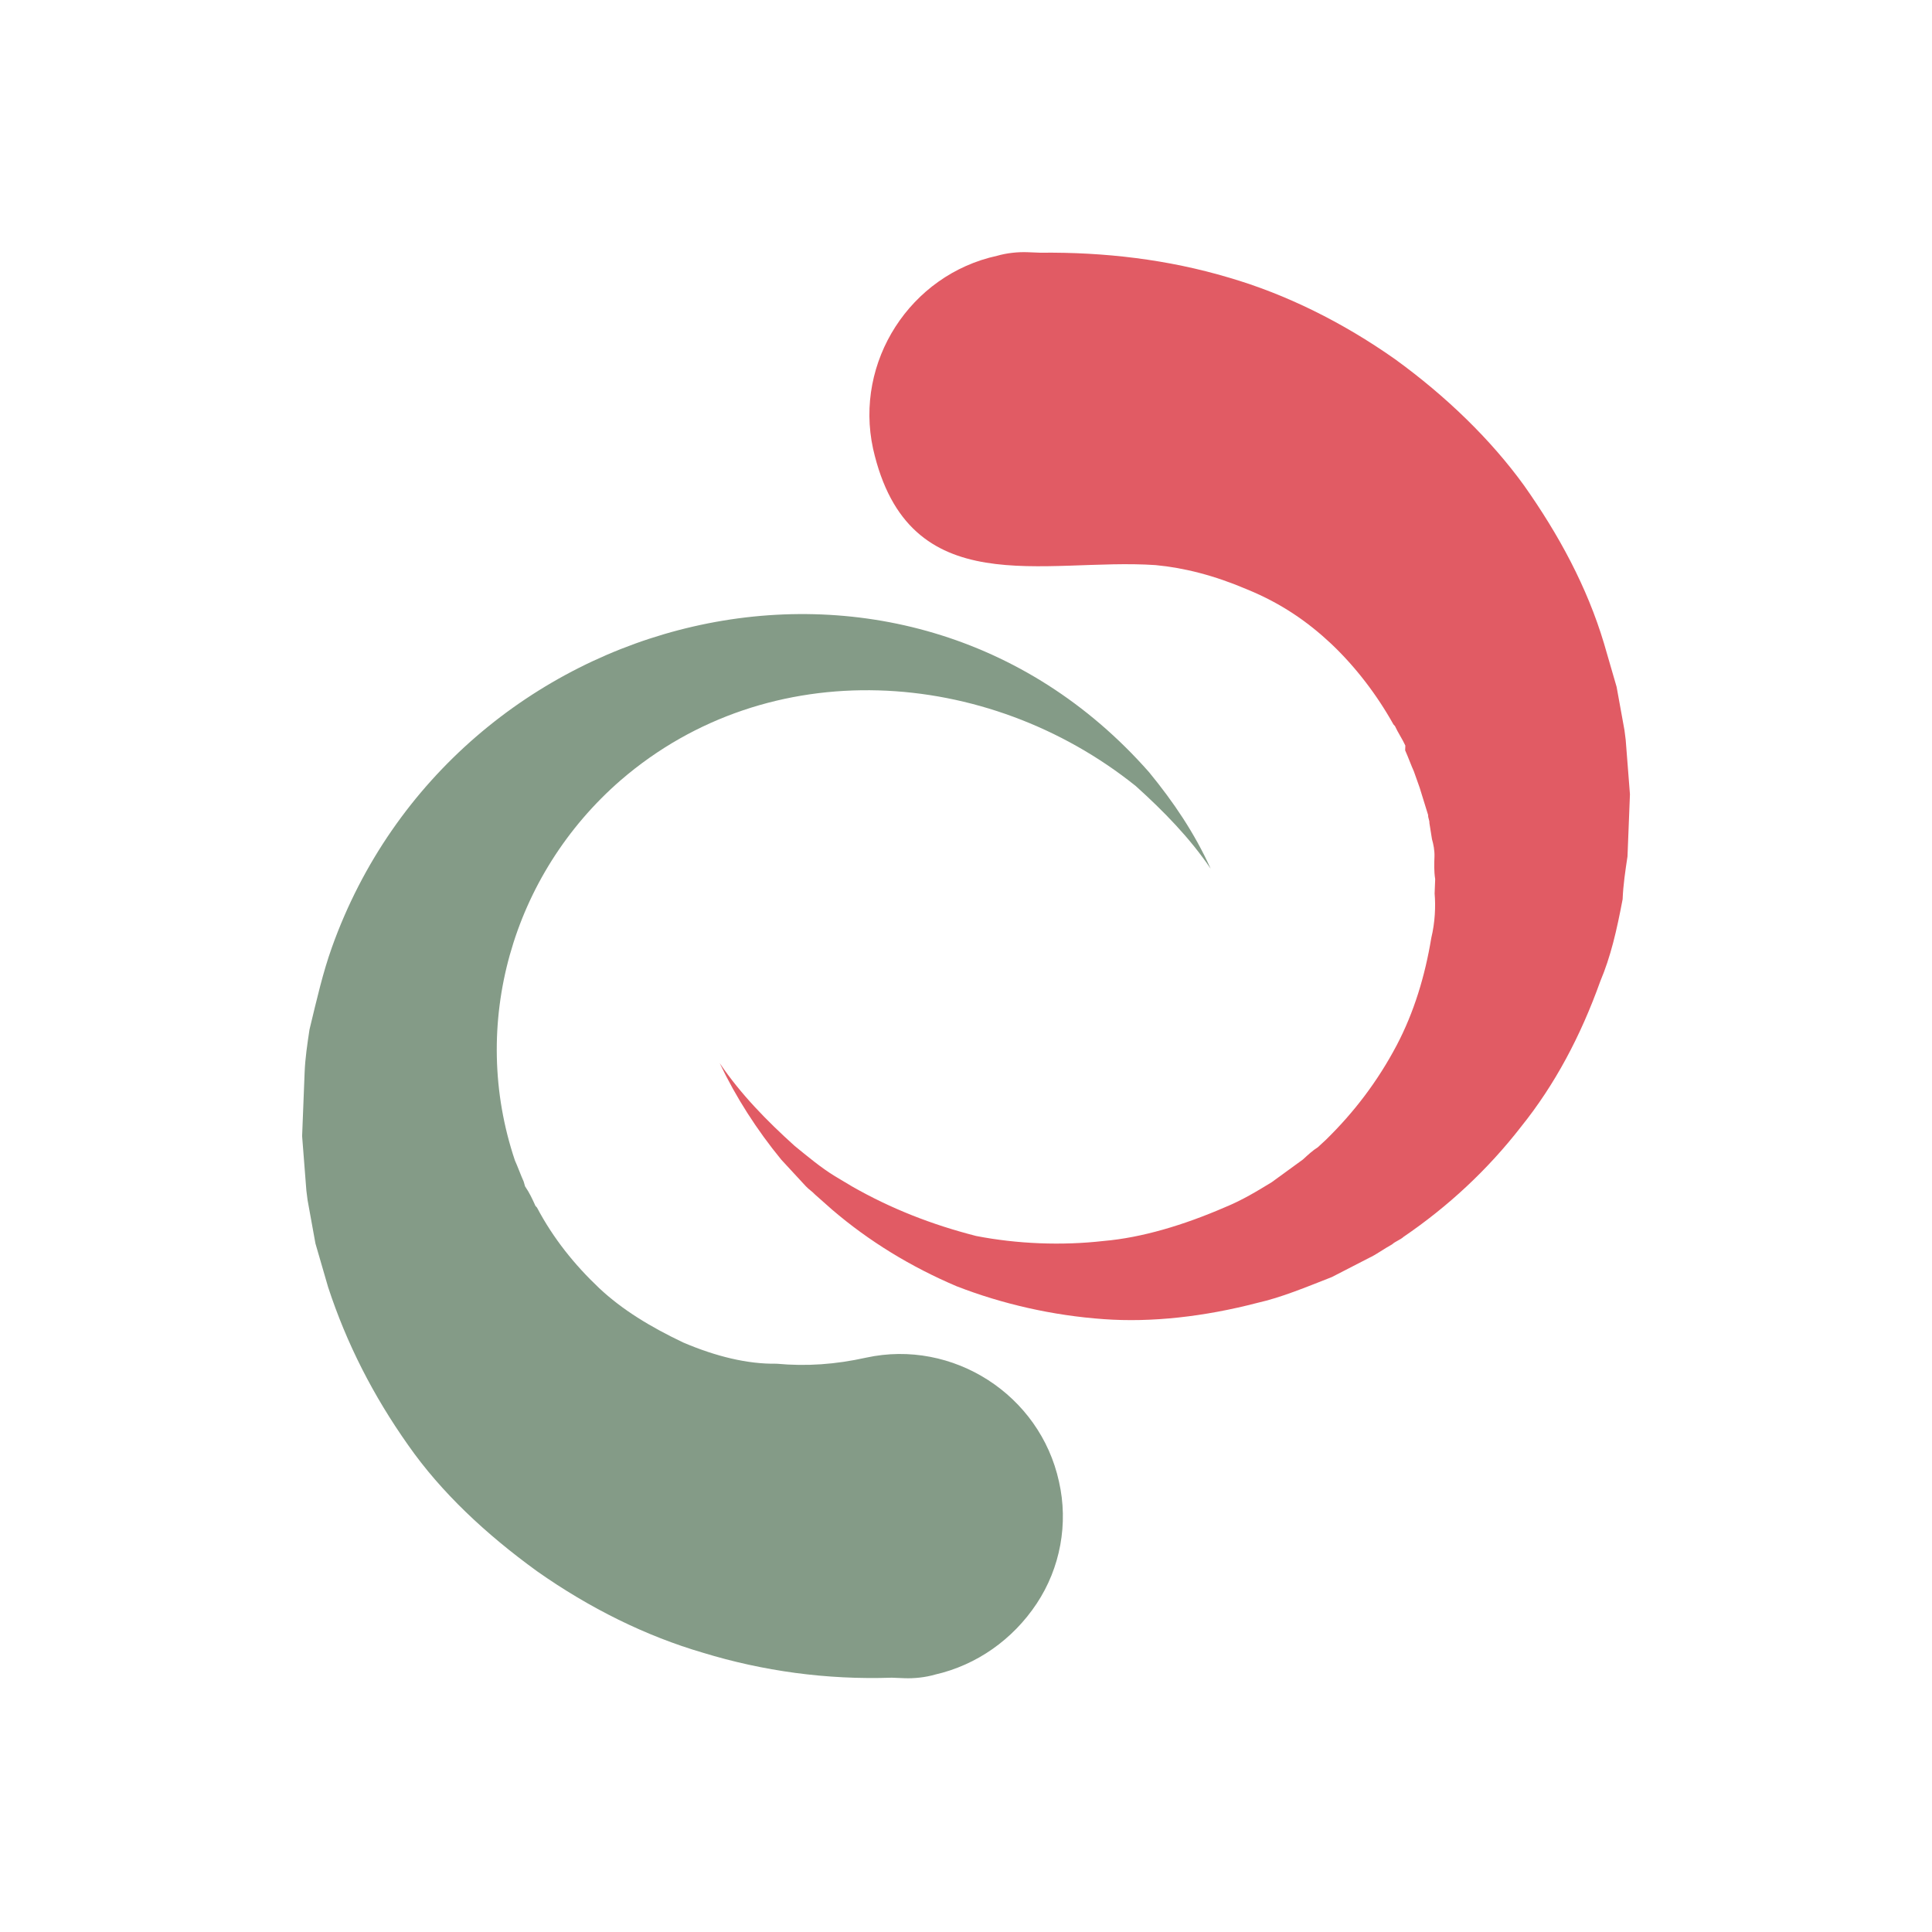
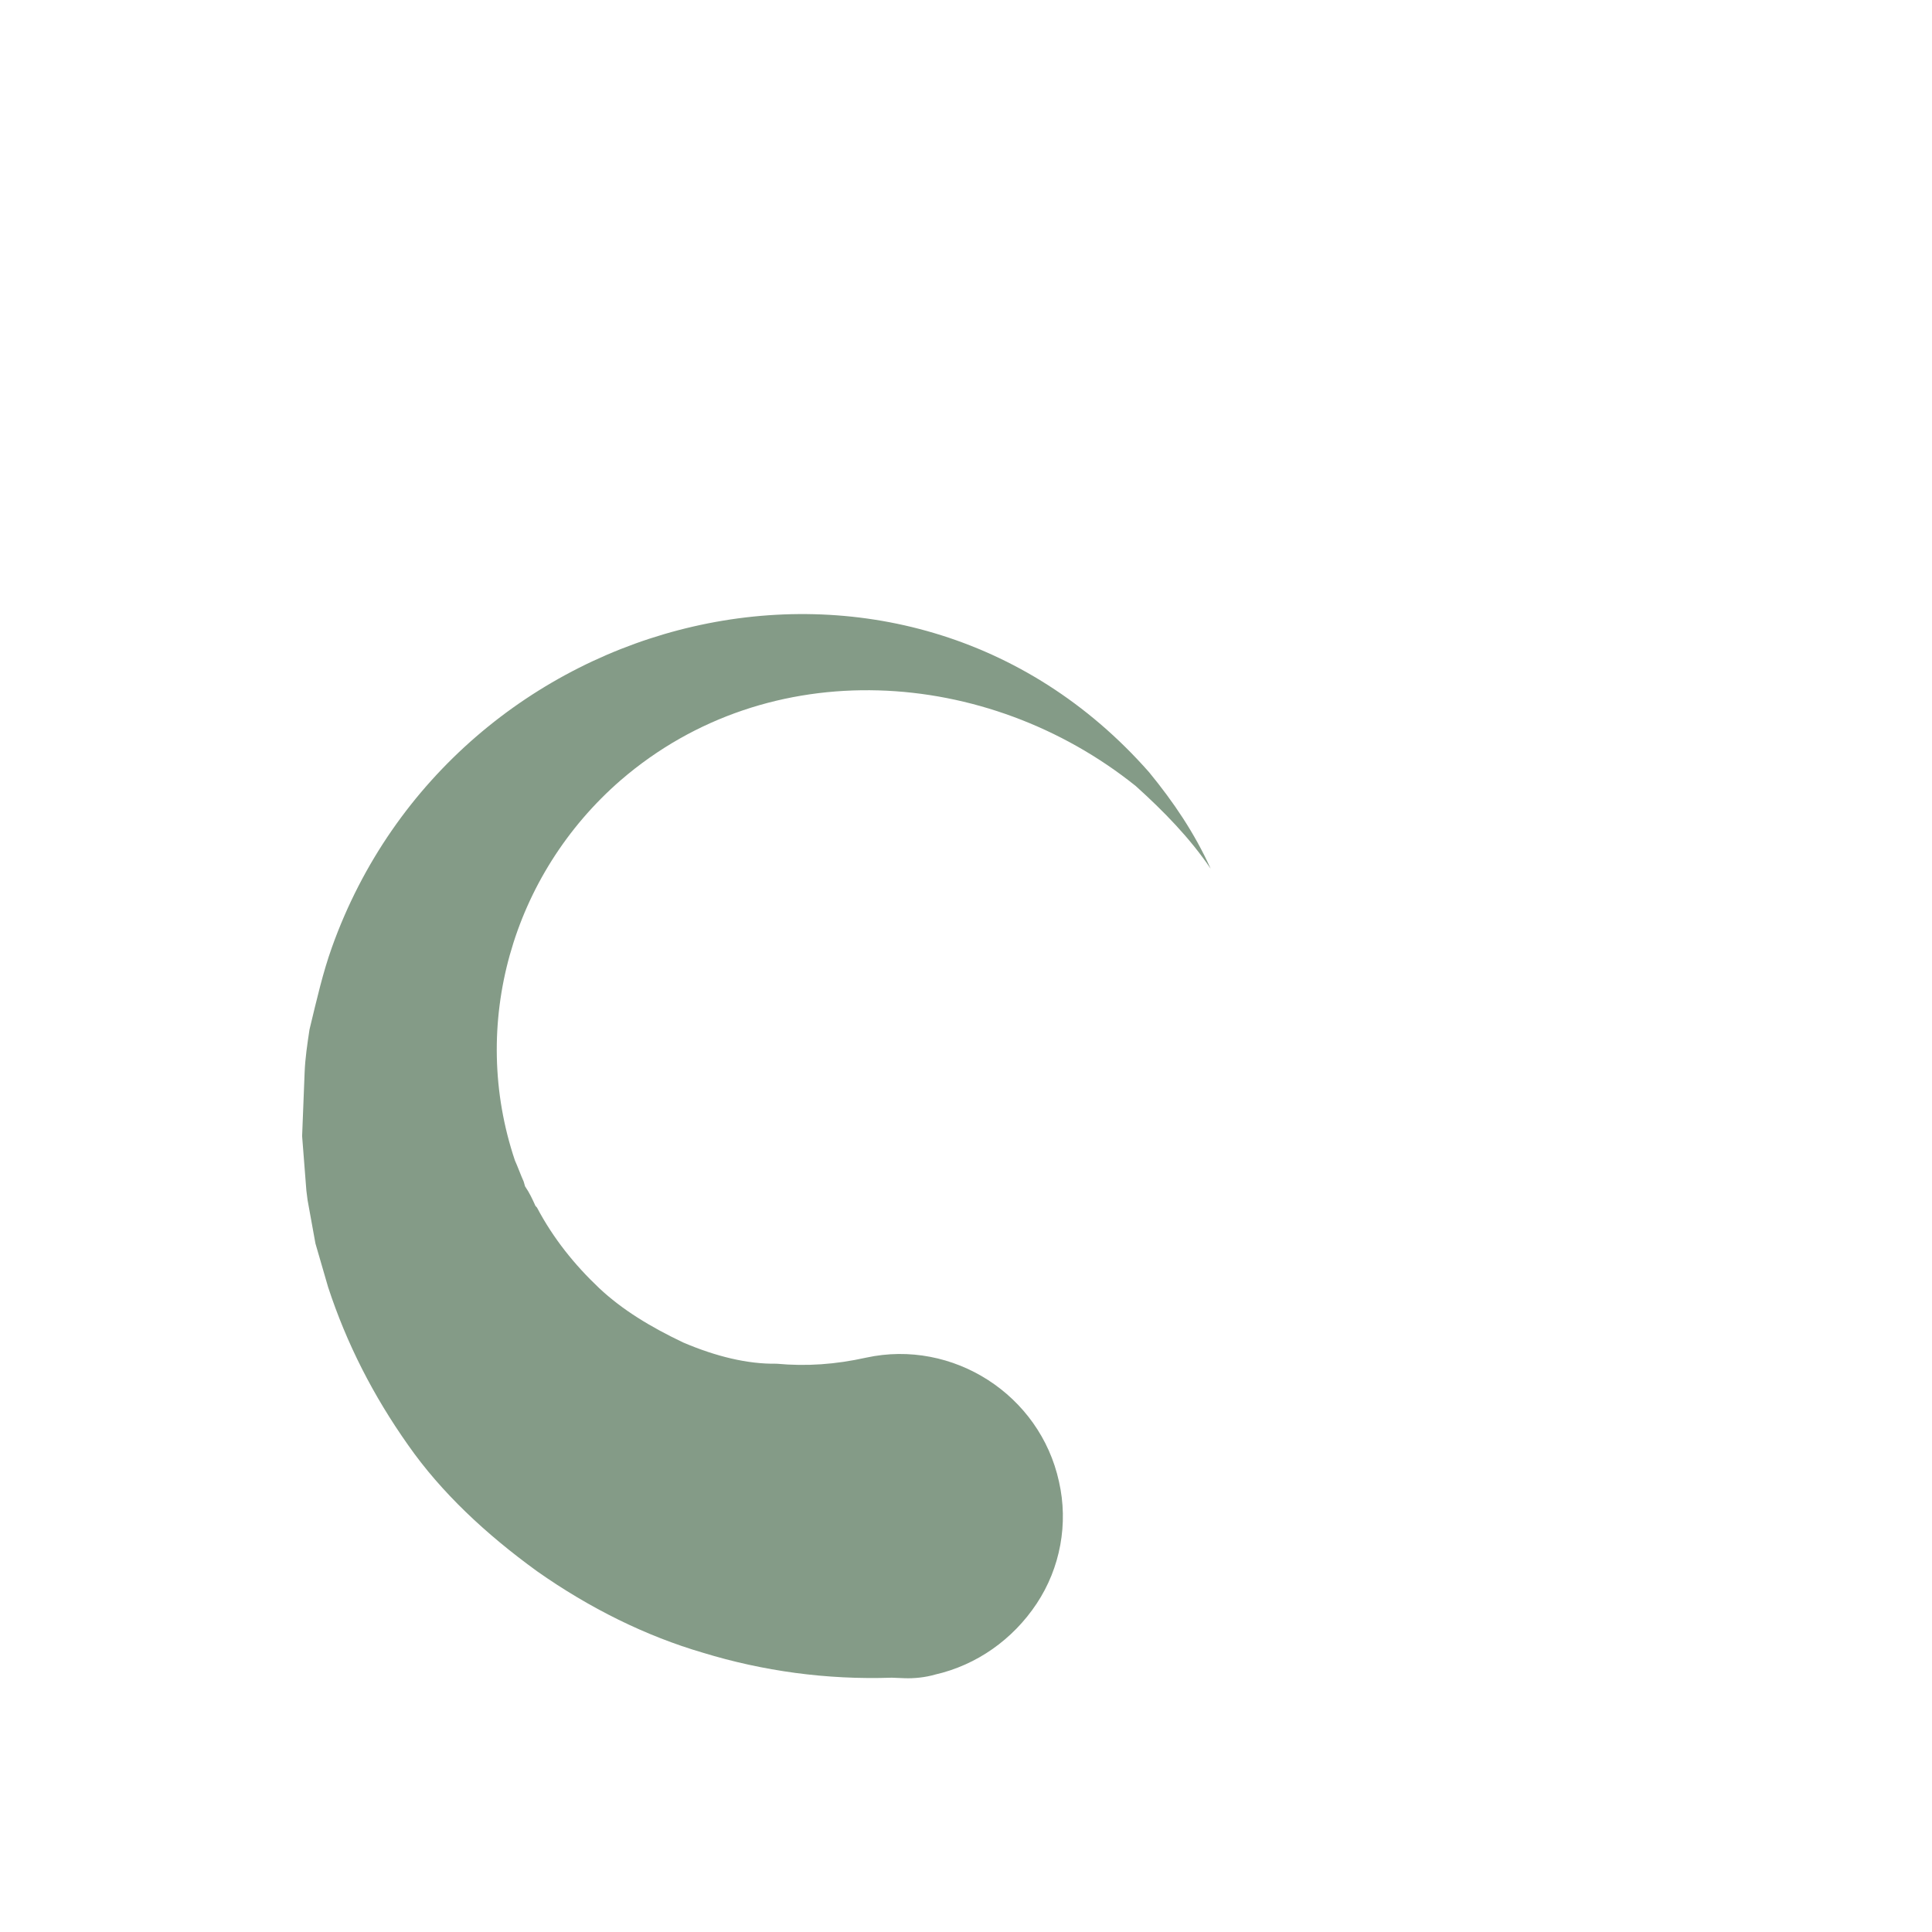
<svg xmlns="http://www.w3.org/2000/svg" class="lds-harmony" width="80px" height="80px" viewBox="0 0 100 100" preserveAspectRatio="xMidYMid">
  <g transform="translate(50,50)">
    <g transform="scale(0.825)">
      <g transform="translate(-50,-50)">
        <g transform="rotate(2.25 50 50)">
          <animateTransform attributeName="transform" type="rotate" repeatCount="indefinite" values="360 50 50;180 50 50;0 50 50" keyTimes="0;0.5;1" dur="0.8s" keySplines="0.7 0 0.3 1;0.7 0 0.3 1" calcMode="spline" />
-           <path fill="#e15b64" d="M42.9,17.8c-1.4-5.4,1.9-11,7.3-12.4c0.6-0.2,1.3-0.3,1.9-0.3l0.8,0l0,0c4-0.2,8,0.1,11.9,1.1 c3.6,0.9,7.2,2.5,10.6,4.7c3.3,2.2,6.2,4.8,8.4,7.6c2.3,3,4.2,6.2,5.4,9.7c0.3,0.9,0.6,1.8,0.9,2.7c0.2,0.9,0.4,1.8,0.6,2.7l0.1,0.6 l0.4,3.4c0,0.3,0,0.6,0,0.9l0,1.8c0,0.4,0,0.8,0,1.2c-0.1,0.9-0.2,1.8-0.2,2.7c-0.3,2-0.6,3.6-1.2,5.2c-1.1,3.5-2.6,6.6-4.6,9.3 c-2,2.8-4.4,5.2-7.1,7.2c-0.2,0.2-0.5,0.3-0.7,0.5c-0.5,0.3-1,0.7-1.4,0.9l-2.3,1.3c-1.6,0.7-3.1,1.4-4.6,1.8 c-3.3,1-6.6,1.5-9.6,1.4c-3.2-0.1-6.4-0.7-9.3-1.7c-2.9-1.1-5.6-2.6-8-4.5l-1.1-0.9c-0.2-0.2-0.4-0.3-0.6-0.5l-1.6-1.6 c-1.6-1.8-3-3.8-4.1-5.9c1.4,1.9,3.1,3.5,4.9,5c0.8,0.6,1.7,1.3,2.6,1.8l1.1,0.6c2.5,1.3,5.1,2.2,7.9,2.8c2.6,0.4,5.4,0.4,8,0 c2.4-0.3,5-1.2,7.5-2.4c1.1-0.5,2-1.1,2.9-1.7l1.9-1.5c0.3-0.3,0.6-0.6,0.9-0.8c0.1-0.1,0.3-0.3,0.4-0.4l0.1-0.1 c1.7-1.8,3.1-3.8,4.2-6.1c1-2.1,1.6-4.4,1.9-6.8c0.2-1,0.2-2,0.1-2.8l0-0.6l0-0.3c-0.1-0.5-0.1-1-0.1-1.4c0-0.4-0.1-0.8-0.2-1.1 l-0.2-1c0-0.2-0.1-0.3-0.1-0.5L78,37.7l-0.4-1c-0.2-0.4-0.4-0.9-0.6-1.3L77,35.1c-0.2-0.4-0.5-0.8-0.7-1.2l-0.1-0.1 c-1.1-1.8-2.5-3.5-4.1-4.9c-1.5-1.3-3.2-2.4-5.4-3.2c-2.1-0.8-4-1.2-5.8-1.3C53.9,24.2,45.5,27.5,42.9,17.8z" />
          <path fill="#849b87" d="M33.2,74.3c-2.1-0.9-3.9-1.9-5.4-3.2c-1.6-1.4-3-3-4.1-4.9l-0.1-0.1c-0.2-0.4-0.4-0.8-0.7-1.2l-0.1-0.3 c-0.2-0.4-0.4-0.9-0.6-1.3c-3.2-8.4-0.9-17.9,5.7-24.1c9-8.4,22.7-8,32.3-0.9c1.8,1.5,3.5,3.1,4.9,5c-1.1-2.2-2.5-4.1-4.1-5.9 C44.8,20.4,17,28.7,10.2,50.4c-0.5,1.6-0.8,3.2-1.2,5.2c-0.1,0.9-0.2,1.8-0.2,2.7c0,0.4,0,0.8,0,1.2l0,1.9c0,0.3,0,0.6,0,0.9 l0.4,3.4l0.1,0.6c0.2,0.9,0.4,1.8,0.6,2.7c0.3,0.9,0.6,1.8,0.9,2.7c1.3,3.5,3.1,6.7,5.4,9.7c2.2,2.9,5.1,5.4,8.4,7.6 c3.4,2.2,7,3.8,10.6,4.7c3.8,1,7.8,1.4,11.9,1.1l0,0l0.8,0c0.6,0,1.3-0.1,1.9-0.3c2.6-0.7,4.8-2.4,6.2-4.7c1.4-2.3,1.8-5.1,1.1-7.7 c-1.4-5.4-7-8.7-12.4-7.3c-1.9,0.5-3.7,0.7-5.6,0.6C37.3,75.5,35.3,75.1,33.2,74.3z" />
        </g>
      </g>
    </g>
  </g>
</svg>